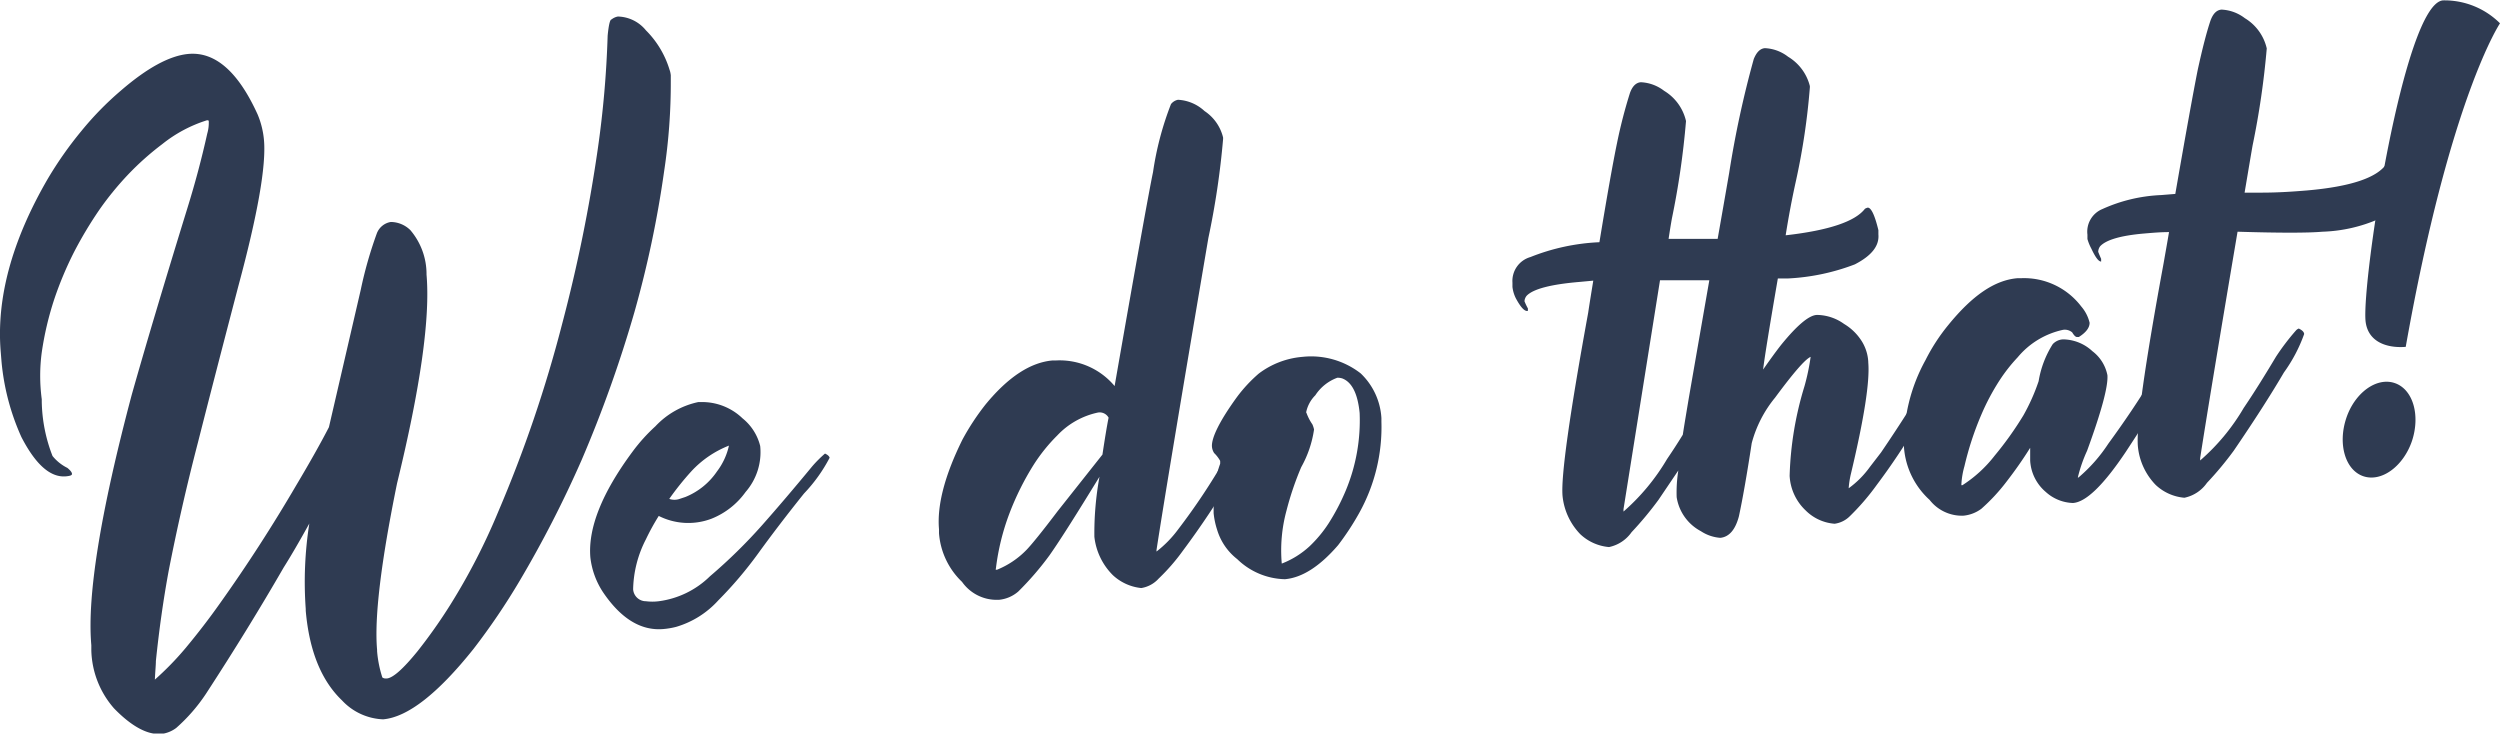
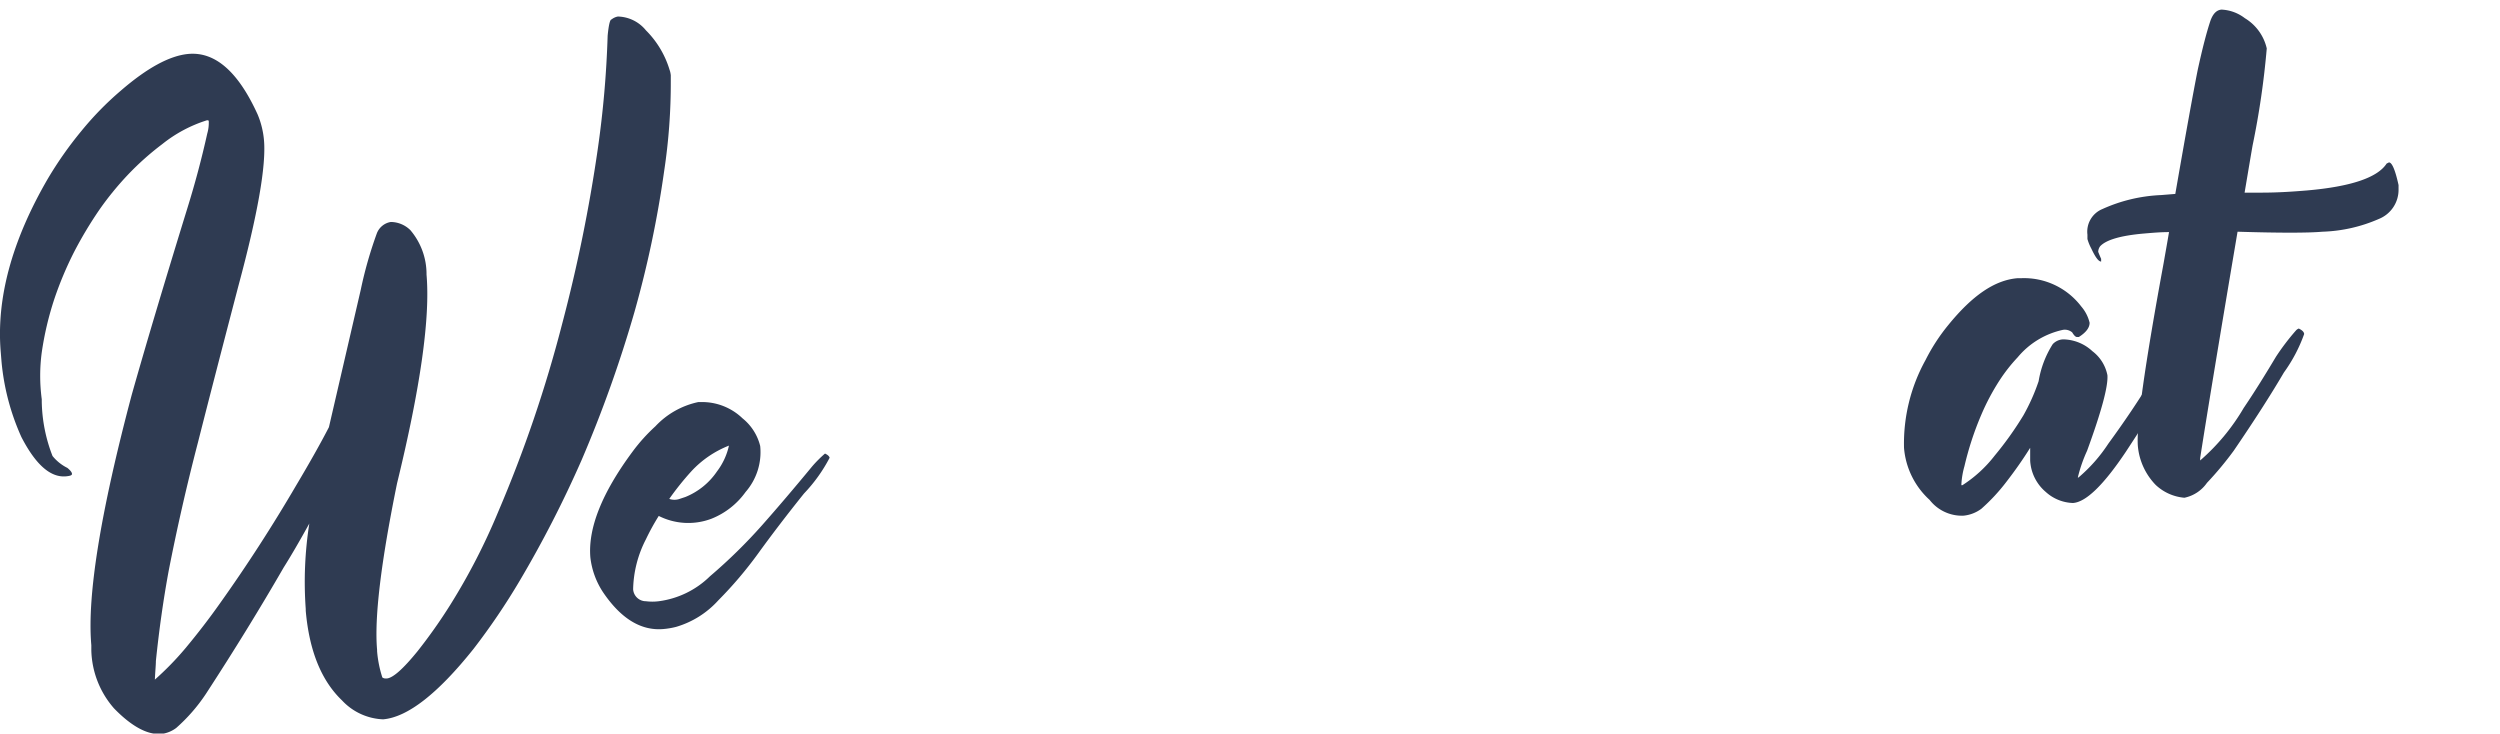
<svg xmlns="http://www.w3.org/2000/svg" id="Artwork" viewBox="0 0 195.18 57.27">
  <defs>
    <style>.cls-1{fill:#2f3b52;}</style>
  </defs>
  <title>we-do-that</title>
  <path class="cls-1" d="M254.27,439.63a2.91,2.91,0,0,1,2.19,1.08,7.34,7.34,0,0,1,1.85,3.1s.06.13.09.41l0,.41a45.92,45.92,0,0,1-.52,7.08,82.79,82.79,0,0,1-2.32,11,98.25,98.25,0,0,1-4.12,11.54,87.6,87.6,0,0,1-4.83,9.42A52.19,52.19,0,0,1,243,489q-4.19,5.25-7.06,5.5a4.63,4.63,0,0,1-3.21-1.48c-1.62-1.55-2.56-3.89-2.83-7v-.13a29.39,29.39,0,0,1,.28-6.68v0h0c-.78,1.41-1.45,2.56-2,3.43q-2.77,4.8-6.08,9.88a13.43,13.43,0,0,1-2.31,2.65,2.38,2.38,0,0,1-1.1.46h-.13c-1,.09-2.26-.57-3.64-2a7.13,7.13,0,0,1-1.76-4.53l0-.39q-.51-5.74,3.15-19.53,1.6-5.67,4.35-14.59.91-2.93,1.55-5.82a3,3,0,0,0,.12-.92c0-.09,0-.12-.14-.12a10.68,10.68,0,0,0-3.49,1.86A22,22,0,0,0,216,452a24,24,0,0,0-2.18,2.67,31.36,31.36,0,0,0-2,3.33,27.59,27.59,0,0,0-1.53,3.63,24.46,24.46,0,0,0-1,4.22,13.78,13.78,0,0,0,0,3.66v.18a12.23,12.23,0,0,0,.84,4.25,3.46,3.46,0,0,0,1.16.93c.23.19.35.34.36.46s-.15.17-.48.2q-1.81.15-3.47-3.07a18.32,18.32,0,0,1-1.55-5.87l-.06-.74q-.54-6.3,3.67-13.55a29.28,29.28,0,0,1,2.63-3.74,24.29,24.29,0,0,1,3.07-3.14c2.07-1.79,3.83-2.74,5.29-2.87q3.13-.27,5.4,4.74a6.7,6.7,0,0,1,.49,2q.26,3-2,11.38-2,7.65-3.16,12.23c-.9,3.46-1.65,6.78-2.28,10q-.62,3.36-1,7.05c0,.31-.05.79-.08,1.45a23.29,23.29,0,0,0,2.37-2.43q1.46-1.75,2.73-3.55,3.16-4.44,5.93-9.18,1.59-2.67,2.56-4.55l2.49-10.75a32,32,0,0,1,1.25-4.38,1.41,1.41,0,0,1,1.09-.89,2.2,2.2,0,0,1,1.53.64,5.29,5.29,0,0,1,1.26,3.47q.44,5.06-2.3,16.29-1.89,9.26-1.56,13v.1a9,9,0,0,0,.41,2.06.42.42,0,0,0,.27.08h.08q.72-.06,2.4-2.13a40.72,40.72,0,0,0,2.58-3.66,49.12,49.12,0,0,0,3.71-7.21,101.87,101.87,0,0,0,5-14.69,120.72,120.72,0,0,0,2.78-13.65,78.8,78.8,0,0,0,.77-8.84c.08-.83.18-1.26.3-1.27A1.12,1.12,0,0,1,254.27,439.63Z" transform="translate(-206.03 -438.34)" />
  <path class="cls-1" d="M257.46,478.62a17.81,17.81,0,0,0-1,1.82,8.87,8.87,0,0,0-1,3.9,1,1,0,0,0,1,.94,4,4,0,0,0,1,0,7,7,0,0,0,4-1.95,40.86,40.86,0,0,0,4.08-4q1.77-2,3.9-4.58a9.46,9.46,0,0,1,1-1q.32.15.36.33v0a12.22,12.22,0,0,1-2,2.79c-1.42,1.77-2.61,3.34-3.58,4.68a31.14,31.14,0,0,1-3.11,3.66,7.15,7.15,0,0,1-3.29,2.07,6,6,0,0,1-1,.17c-1.74.15-3.31-.81-4.7-2.86a6.19,6.19,0,0,1-1-2.74q-.28-3.42,3.28-8.23a13.73,13.73,0,0,1,1.8-2,6.4,6.4,0,0,1,3.35-1.89l.21,0A4.55,4.55,0,0,1,264,471a4,4,0,0,1,1.38,2.16,4.73,4.73,0,0,1-1.14,3.59,6,6,0,0,1-2.67,2.09A5.11,5.11,0,0,1,257.46,478.62Zm5.48-5.49a7.94,7.94,0,0,0-2.93,2,22.14,22.14,0,0,0-1.73,2.16,1.23,1.23,0,0,0,.81,0l.45-.15a5.45,5.45,0,0,0,2.47-2A5.16,5.16,0,0,0,262.94,473.13Z" transform="translate(-206.03 -438.34)" />
-   <path class="cls-1" d="M298,446.13a3.29,3.29,0,0,1,2.07.88,3.45,3.45,0,0,1,1.45,2.07v.11a63.15,63.15,0,0,1-1.15,7.73q-3.27,19.26-4.05,24.37v.11a8.75,8.75,0,0,0,1.69-1.73,50.29,50.29,0,0,0,3.69-5.55,27.17,27.17,0,0,1,2-2.76c.17-.18.29-.28.36-.29.27.12.41.26.42.43s-.71,1.59-2.21,4a65.85,65.85,0,0,1-3.9,5.85,15.52,15.52,0,0,1-1.88,2.16,2.32,2.32,0,0,1-1.36.74,3.82,3.82,0,0,1-2.21-1,5,5,0,0,1-1.45-3,24.51,24.51,0,0,1,.4-4.69c-1.72,2.8-3,4.85-3.9,6.13a23.41,23.41,0,0,1-2.44,2.83,2.69,2.69,0,0,1-1.53.65h-.18a3.3,3.3,0,0,1-2.68-1.4,5.85,5.85,0,0,1-1.8-3.8l0-.31c-.16-1.88.45-4.21,1.83-7a19,19,0,0,1,1.81-2.75q2.64-3.21,5.24-3.43l.28,0a5.59,5.59,0,0,1,4.55,2q2.48-14.2,3-16.71a24.16,24.16,0,0,1,1.4-5.3A.91.91,0,0,1,298,446.13Zm-14.23,36.61v.08h.1a6.71,6.71,0,0,0,2.32-1.57c.4-.42,1.2-1.4,2.41-3l3.5-4.42q.3-2,.48-2.88a.79.79,0,0,0-.84-.4,6.09,6.09,0,0,0-3.16,1.78,13.34,13.34,0,0,0-1.84,2.28,21.54,21.54,0,0,0-1.9,3.81A18.24,18.24,0,0,0,283.78,482.74Z" transform="translate(-206.03 -438.34)" />
-   <path class="cls-1" d="M307.72,466.2a6.3,6.3,0,0,1,4.54,1.29,5.24,5.24,0,0,1,1.62,3.49l0,.28a13.79,13.79,0,0,1-1.74,7.14,20.7,20.7,0,0,1-1.64,2.5c-1.43,1.66-2.81,2.54-4.15,2.66a5.51,5.51,0,0,1-3.73-1.57,4.57,4.57,0,0,1-1.57-2.3,6.08,6.08,0,0,1-.27-1.29l0-.44a8.71,8.71,0,0,1,.51-3.41,2,2,0,0,0,0-.23,2.62,2.62,0,0,0-.47-.61,1.07,1.07,0,0,1-.17-.5v0c-.05-.67.59-2,1.95-3.87a11.33,11.33,0,0,1,1.7-1.83A6.55,6.55,0,0,1,307.72,466.2Zm.3,4.35a3.85,3.85,0,0,0,.47.92,2.07,2.07,0,0,1,.13.4,8.49,8.49,0,0,1-1,2.94,23.43,23.43,0,0,0-1.15,3.39,11.87,11.87,0,0,0-.37,4.14h0a6.82,6.82,0,0,0,2.17-1.35,9.85,9.85,0,0,0,1.5-1.81,16.88,16.88,0,0,0,1.33-2.55,14.22,14.22,0,0,0,1.08-6.05c-.15-1.52-.61-2.42-1.37-2.7a1.3,1.3,0,0,0-.37-.05,3.48,3.48,0,0,0-1.72,1.37A2.61,2.61,0,0,0,308,470.55Z" transform="translate(-206.03 -438.34)" />
-   <path class="cls-1" d="M345.44,456.71c3.35-.38,5.42-1.07,6.19-2.07a.78.78,0,0,1,.22-.09c.26,0,.54.56.83,1.76l0,.33c.08.9-.54,1.67-1.84,2.34a16.88,16.88,0,0,1-5.22,1.1l-.79,0q-1,5.81-1.15,7.11c.54-.77,1-1.41,1.41-1.93,1.22-1.5,2.14-2.28,2.75-2.33H348a3.69,3.69,0,0,1,2,.7,4.12,4.12,0,0,1,1.29,1.21,3.37,3.37,0,0,1,.6,1.76v.05q.19,2.2-1.35,8.66a7,7,0,0,0-.18,1.15,7.34,7.34,0,0,0,1.66-1.67l.87-1.13c1-1.47,2-3,3-4.63a24.45,24.45,0,0,1,1.71-2.38c.16-.17.27-.26.34-.26s.2.08.36.28a.22.22,0,0,1,.06.12c0,.28-.86,1.84-2.65,4.68a51.9,51.9,0,0,1-3.16,4.73,18.45,18.45,0,0,1-2.12,2.46,2.07,2.07,0,0,1-1.17.57h0a3.58,3.58,0,0,1-2.27-1.05,4,4,0,0,1-1.24-2.69,26.33,26.33,0,0,1,1.16-7,17,17,0,0,0,.48-2.29h0c-.42.18-1.34,1.24-2.78,3.19a9.37,9.37,0,0,0-1.82,3.55c-.38,2.5-.72,4.41-1,5.71-.28,1.06-.77,1.61-1.45,1.68a3.18,3.18,0,0,1-1.52-.52,3.63,3.63,0,0,1-1.89-2.66,11,11,0,0,1,.13-2.08l-1.56,2.31a27.21,27.21,0,0,1-2.09,2.51,2.86,2.86,0,0,1-1.76,1.16,3.73,3.73,0,0,1-2.24-1,5,5,0,0,1-1.39-3q-.19-2.28,2-14.28c.13-.87.27-1.71.4-2.52l-1.07.1c-2.25.19-3.62.55-4.13,1.08a.74.74,0,0,0-.17.43v0a5,5,0,0,0,.26.55.19.19,0,0,1,0,.13c0,.05,0,.08,0,.08h-.05c-.25,0-.54-.35-.89-1a2.68,2.68,0,0,1-.26-.88l0-.33a1.94,1.94,0,0,1,1.4-2,16.44,16.44,0,0,1,5.39-1.16h0q.88-5.36,1.38-7.77a38.7,38.7,0,0,1,1-3.87c.19-.54.48-.82.85-.85a3.21,3.21,0,0,1,1.82.67,3.73,3.73,0,0,1,1.71,2.36,63.28,63.28,0,0,1-1.1,7.6c-.1.55-.18,1.08-.26,1.6,1.14,0,2.42,0,3.83,0q.42-2.38.9-5.15a78.24,78.24,0,0,1,1.92-8.89c.22-.54.5-.82.87-.85a3.18,3.18,0,0,1,1.81.67,3.73,3.73,0,0,1,1.7,2.29v.1a53.41,53.41,0,0,1-1.06,7.18C345.9,454,345.65,455.39,345.44,456.71Zm-6,3.51-3.7,0h-.11q-2,12.54-2.85,17.87s0,.06,0,.19a16.73,16.73,0,0,0,3.4-4.1c.38-.56.79-1.18,1.23-1.9.13-.85.29-1.79.46-2.81Q338.44,466.18,339.48,460.22Z" transform="translate(-206.03 -438.34)" />
  <path class="cls-1" d="M363.54,460.06l.28,0a5.61,5.61,0,0,1,4.7,2.21,3,3,0,0,1,.65,1.27q0,.58-.84,1.11h-.15c-.1,0-.22-.11-.37-.36a.89.89,0,0,0-.71-.2,6.33,6.33,0,0,0-3.55,2.15,12.71,12.71,0,0,0-1.4,1.78,17.71,17.71,0,0,0-1.44,2.71,24.07,24.07,0,0,0-1.31,4,6.33,6.33,0,0,0-.24,1.41v.08h.08a10,10,0,0,0,2.52-2.31,26.14,26.14,0,0,0,2.24-3.14,15.43,15.43,0,0,0,1.19-2.67,7.73,7.73,0,0,1,1.1-2.89,1.19,1.19,0,0,1,.74-.37l.21,0a3.43,3.43,0,0,1,2.15.92,3.1,3.1,0,0,1,1.17,1.87q.1,1.29-1.59,5.91a11.14,11.14,0,0,0-.72,2.08h.05a12.2,12.2,0,0,0,2.33-2.64q1.9-2.6,3.31-4.92a31.71,31.71,0,0,1,1.81-3c.36-.55.65-.84.86-.85h.1c.24,0,.37.11.38.28v.12q.11,1.09-5.09,9-2.61,3.9-4.13,4a3.31,3.31,0,0,1-2.12-.86,3.45,3.45,0,0,1-1.22-2.45c0-.23,0-.55,0-1q-.82,1.32-1.89,2.7a14.63,14.63,0,0,1-1.92,2.06,2.78,2.78,0,0,1-1.4.54,3.19,3.19,0,0,1-2.64-1.23,6.16,6.16,0,0,1-2-4.07,13.48,13.48,0,0,1,1.68-6.85,14.75,14.75,0,0,1,1.79-2.75C360,461.43,361.74,460.21,363.54,460.06Z" transform="translate(-206.03 -438.34)" />
  <path class="cls-1" d="M375.86,453.48q1.23-7.07,1.75-9.68c.36-1.65.69-2.94,1-3.86.2-.54.48-.82.86-.85a3.23,3.23,0,0,1,1.82.67,3.73,3.73,0,0,1,1.71,2.36,64.56,64.56,0,0,1-1.11,7.6c-.22,1.27-.42,2.48-.62,3.66.42,0,.85,0,1.3,0,1.39,0,2.58-.09,3.56-.17q5.16-.45,6.23-2.1l.18-.09q.36,0,.75,1.77l0,.34a2.45,2.45,0,0,1-1.53,2.3,11.89,11.89,0,0,1-4.41,1q-1.73.15-6.63,0-2.14,12.66-2.92,17.68s0,.06,0,.18a16.32,16.32,0,0,0,3.4-4.1q1.1-1.62,2.52-4a18.16,18.16,0,0,1,1.56-2.05.54.54,0,0,1,.22-.15c.27.13.41.27.42.43a12,12,0,0,1-1.58,3q-1.53,2.61-3.92,6.11a25.94,25.94,0,0,1-2.09,2.51,2.84,2.84,0,0,1-1.76,1.16,3.73,3.73,0,0,1-2.24-1,5,5,0,0,1-1.39-3q-.21-2.28,2-14.27c.15-.86.3-1.69.43-2.47-.68,0-1.33.06-1.93.11-1.88.16-3,.51-3.45,1a.78.78,0,0,0-.15.43v0s.08.21.23.55v.13c0,.05,0,.07,0,.08h0c-.21,0-.46-.36-.76-1A3.77,3.77,0,0,1,369,457l0-.34a1.91,1.91,0,0,1,1.17-2,12.35,12.35,0,0,1,4.57-1.09Z" transform="translate(-206.03 -438.34)" />
-   <path class="cls-1" d="M394.34,472.76c-.68,2-2.39,3.24-3.8,2.76s-2-2.5-1.34-4.51,2.38-3.25,3.8-2.76S395,470.75,394.34,472.76Zm-3.63-9.39c-.27-3.2,3-24.75,6.05-25a6.14,6.14,0,0,1,4.45,1.79s-3.9,5.77-7.36,25.26C392.32,465.54,390.86,465,390.71,463.37Z" transform="translate(-206.03 -438.34)" />
</svg>